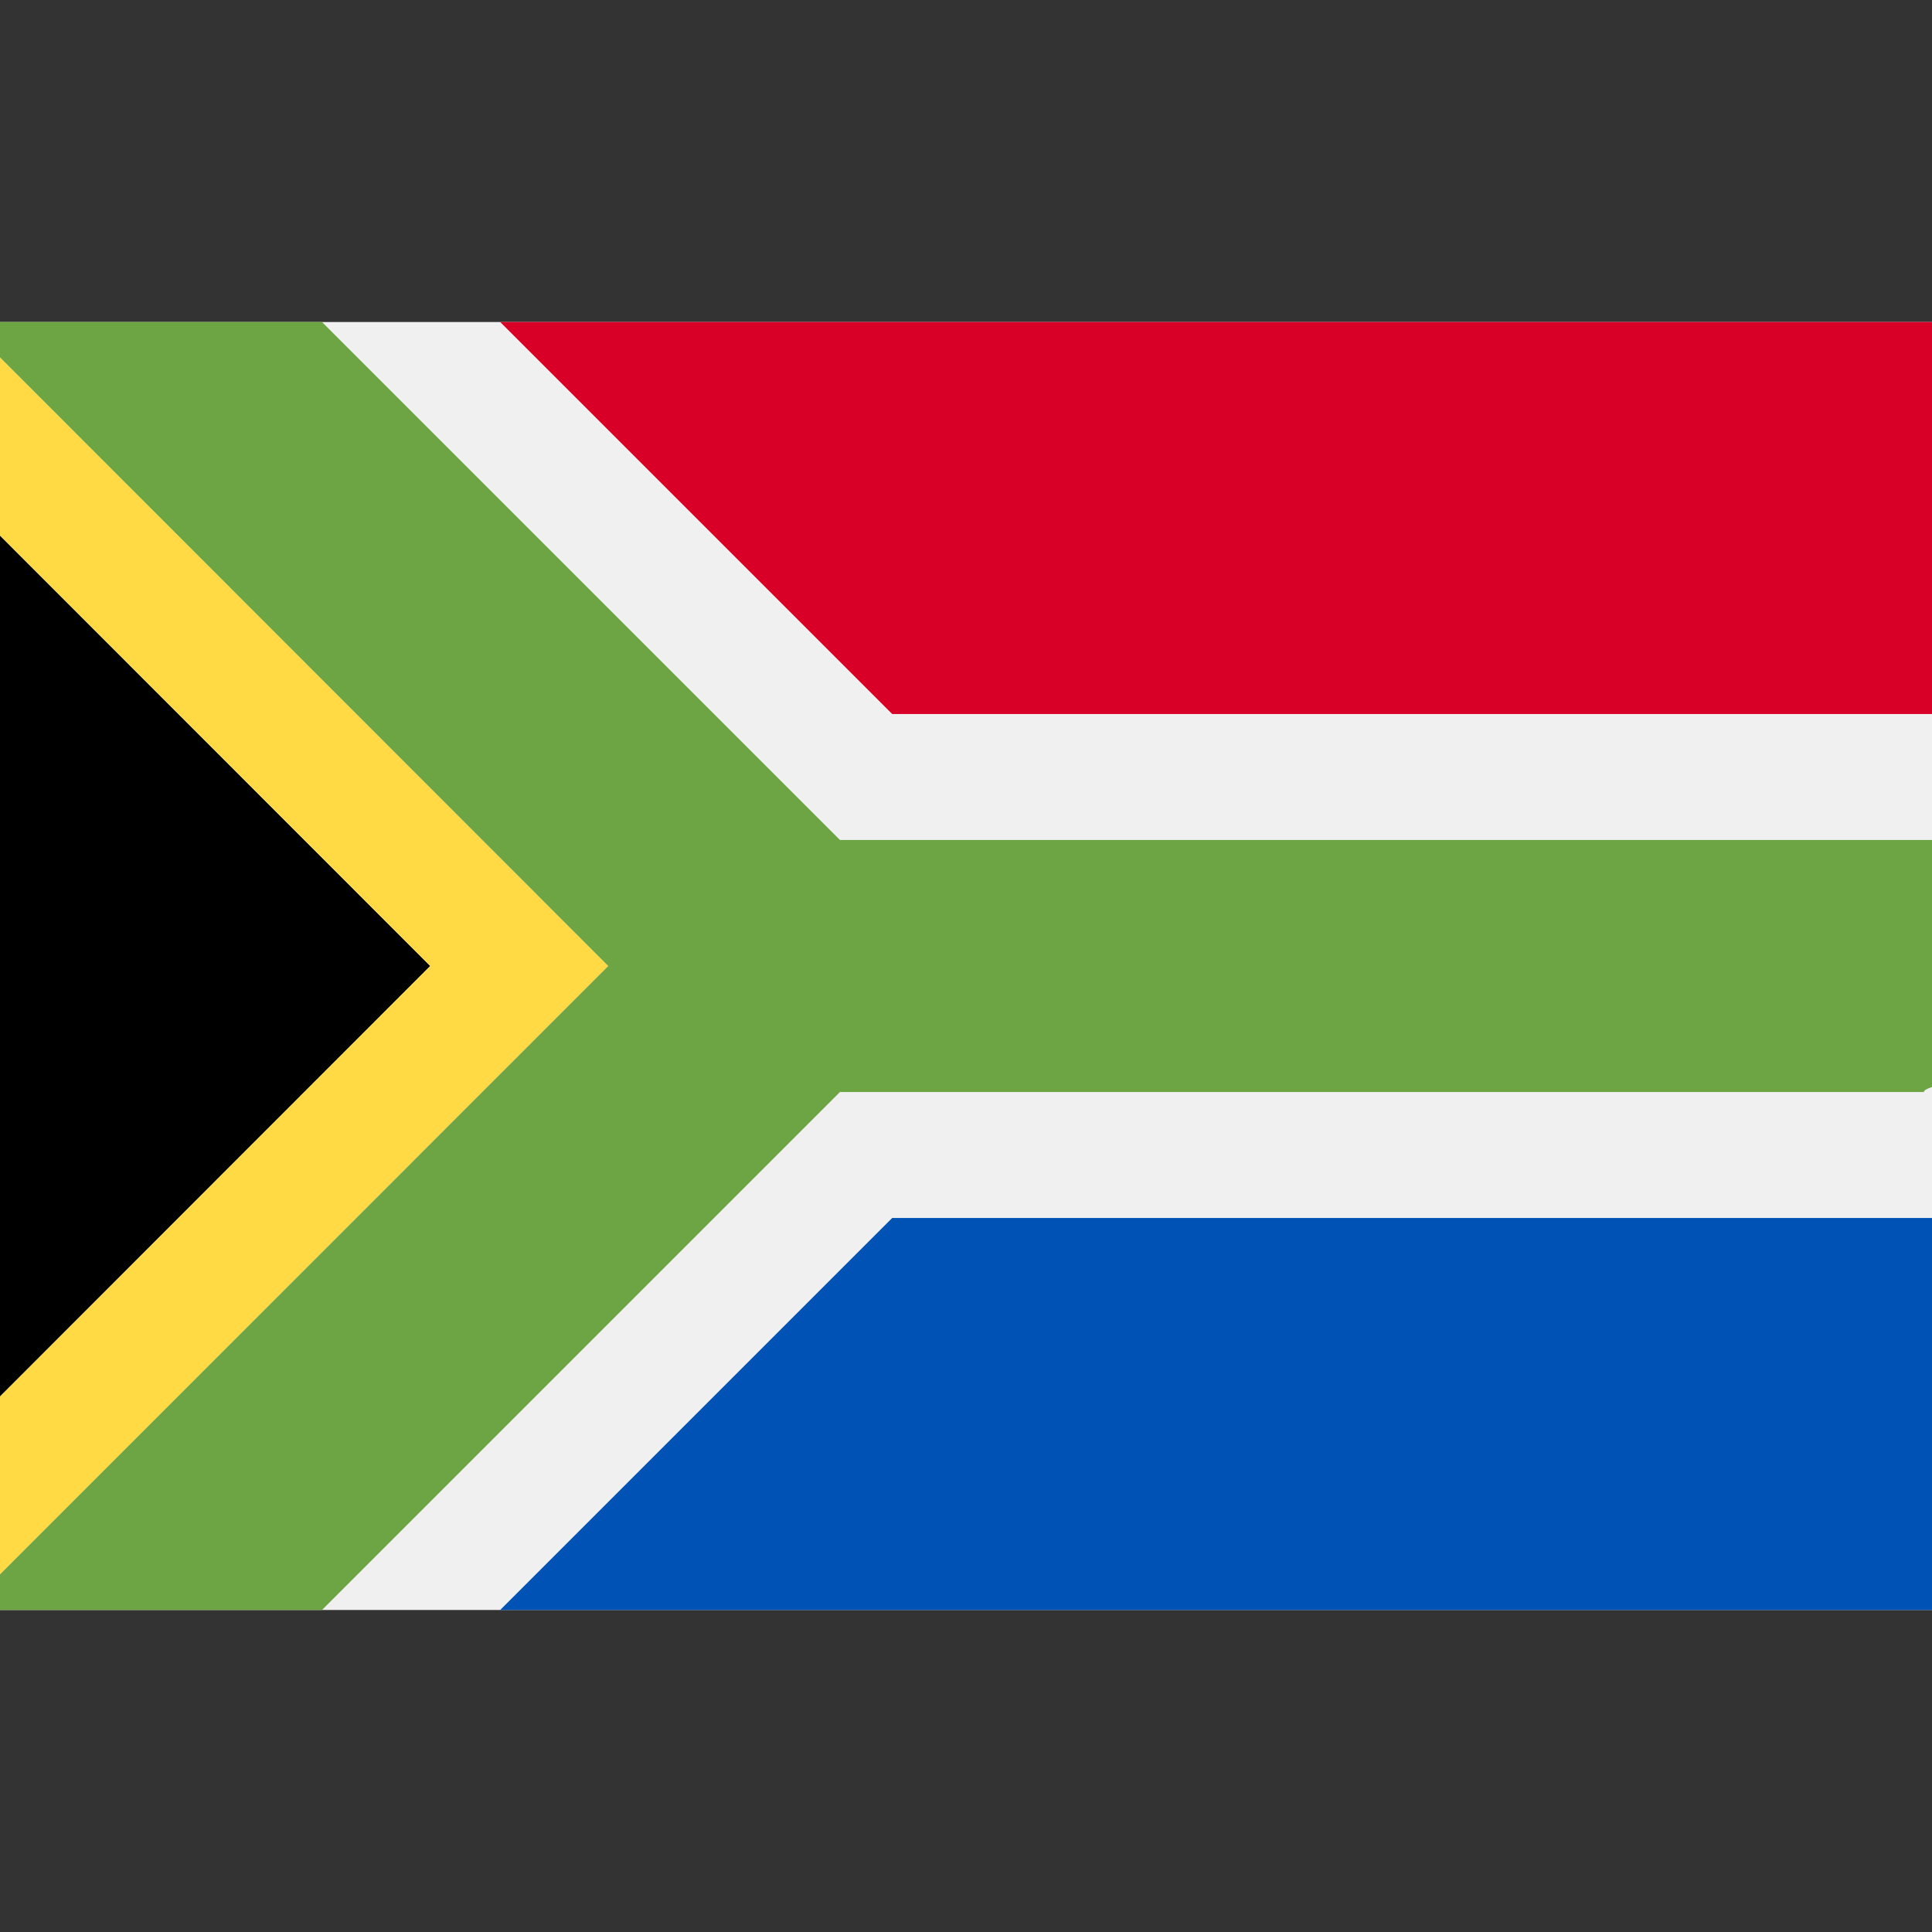
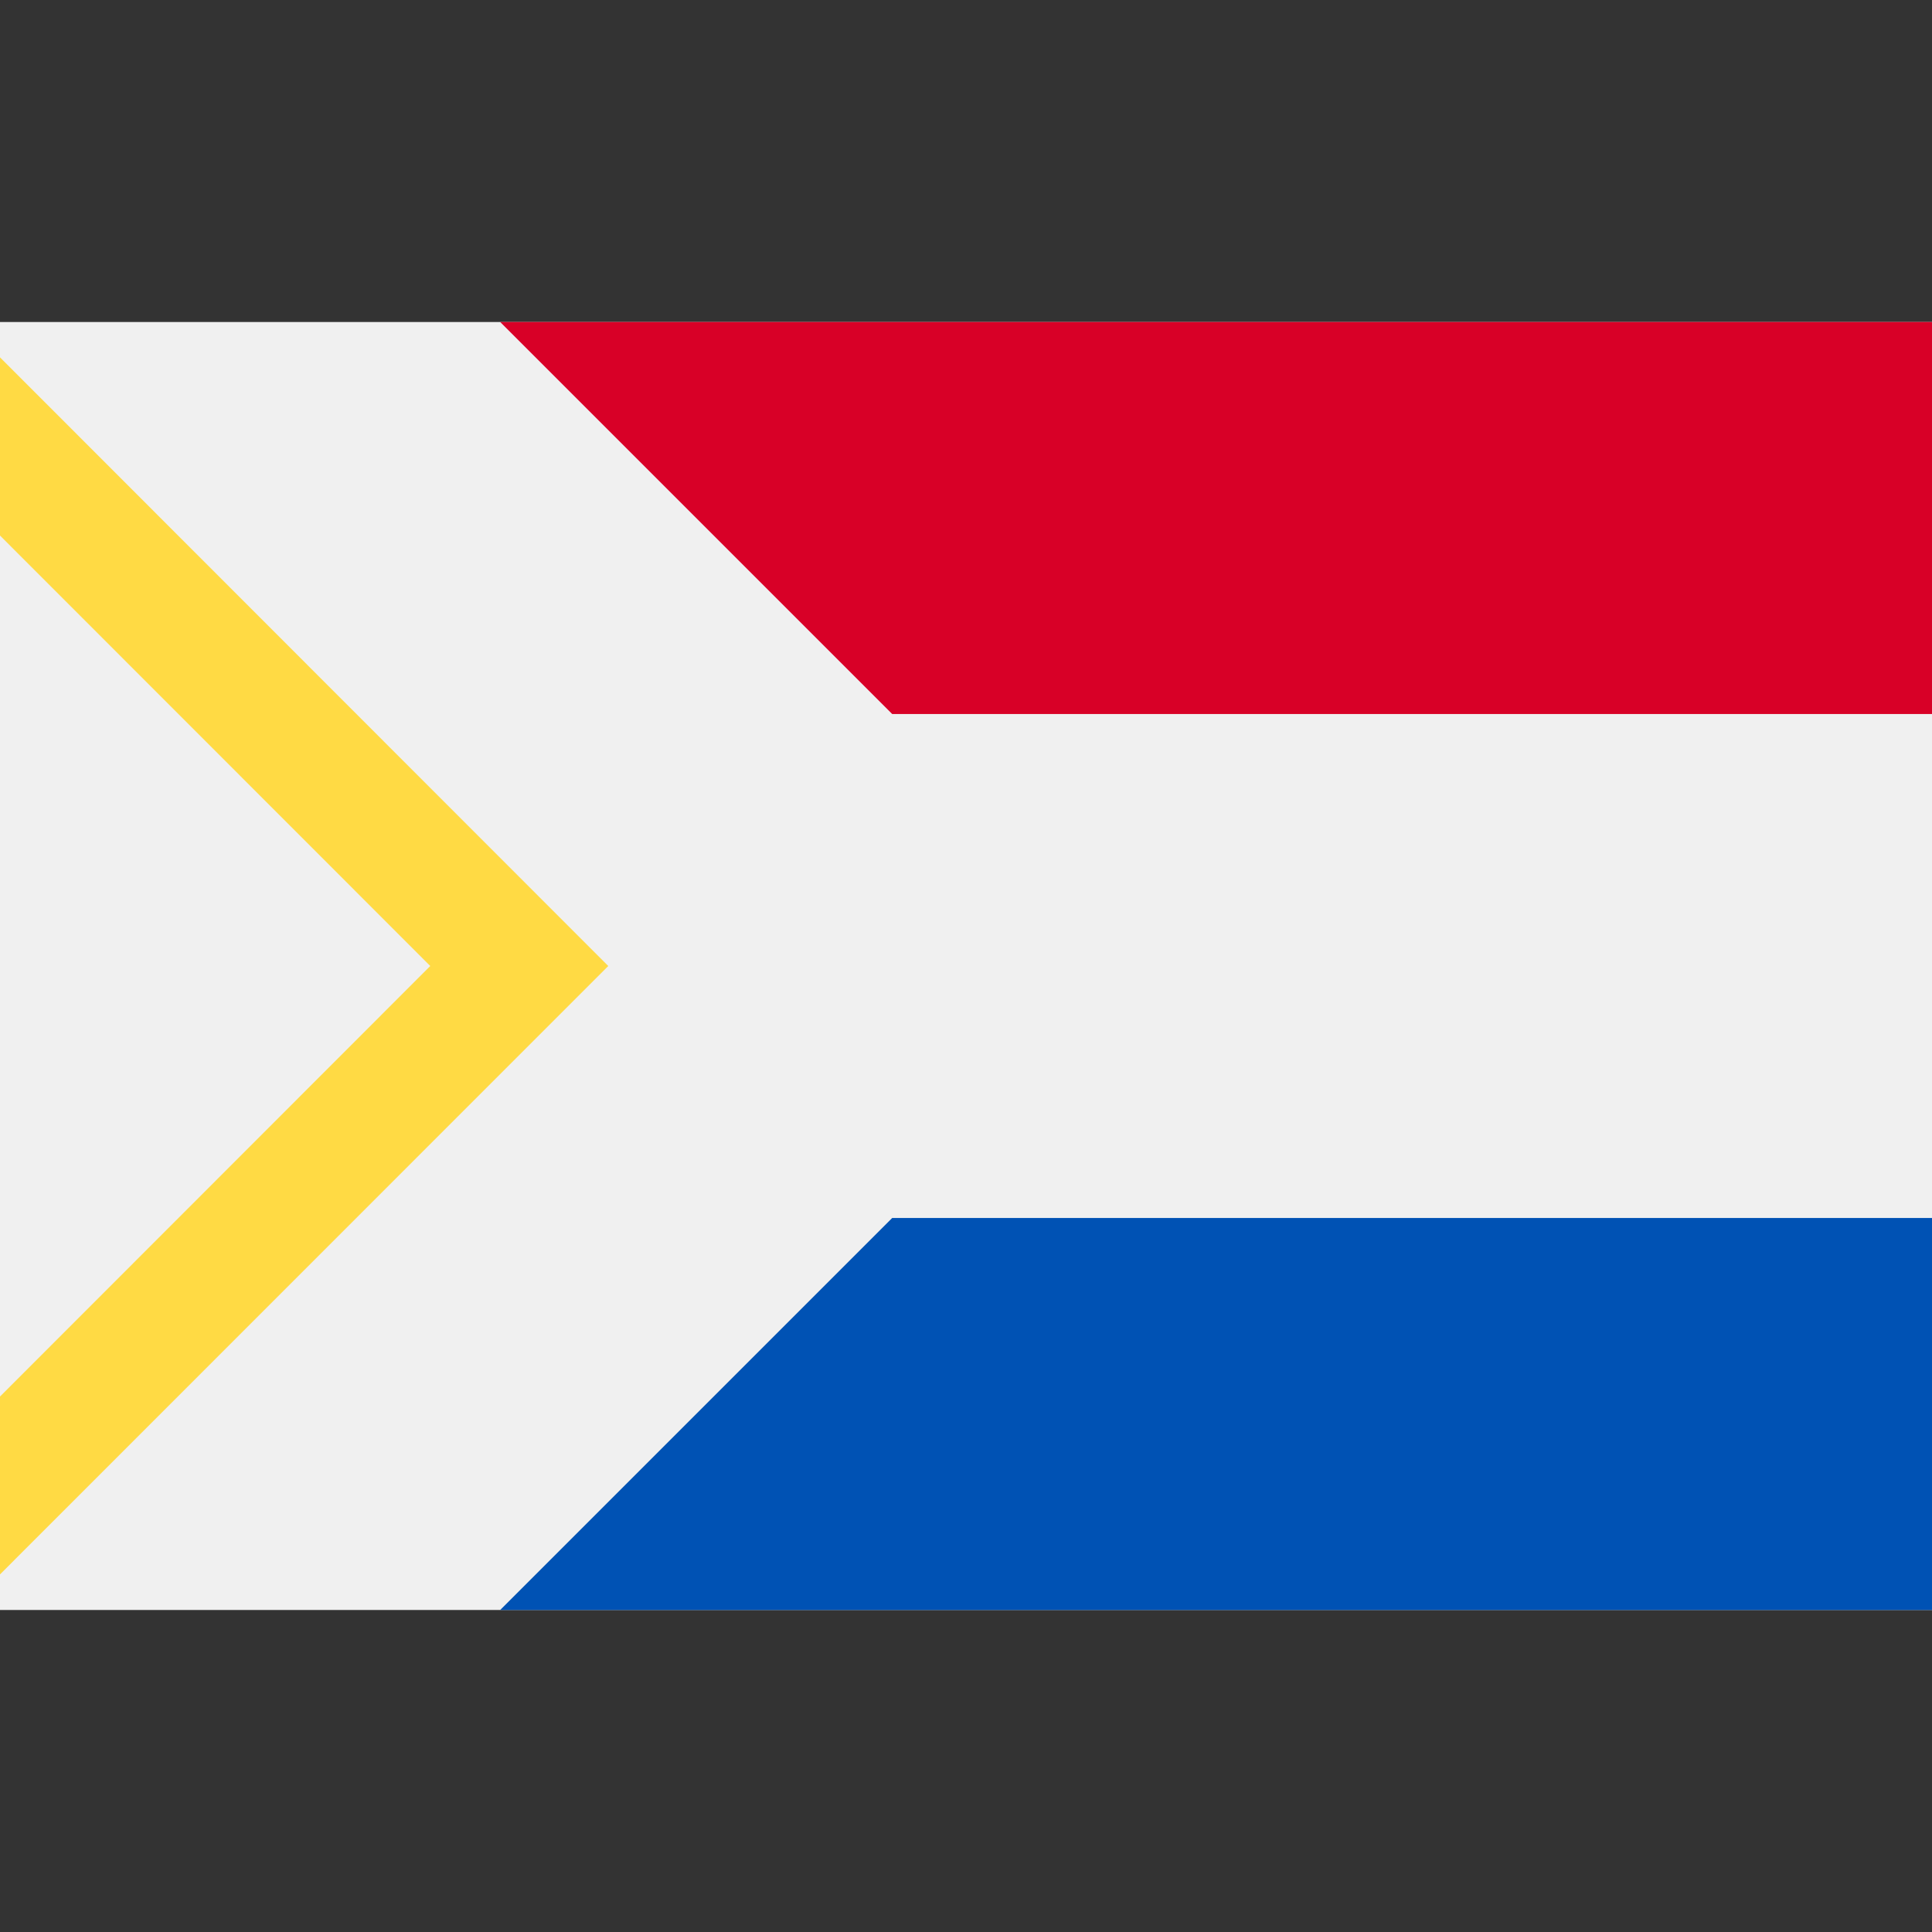
<svg xmlns="http://www.w3.org/2000/svg" viewBox="0 0 512 512" style="enable-background:new 0 0 512 512" xml:space="preserve">
  <rect x="0" y="0" width="512" height="512" fill="#333333" stroke="none" />
  <path style="fill:#f0f0f0" d="M0 85.337h512v341.326H0z" />
-   <path d="M114.024 256.001 0 141.926v228.17z" />
+   <path d="M114.024 256.001 0 141.926z" />
  <path style="fill:#ffda44" d="M161.192 256 0 94.7v47.226l114.024 114.075L0 370.096v47.138z" />
-   <path style="fill:#6da544" d="M509.833 289.391c.058-.44.804-.878 2.167-1.318v-65.464H222.602L85.33 85.337H0V94.7L161.192 256 0 417.234v9.429h85.33l137.272-137.272h287.231z" />
  <path style="fill:#0052b4" d="M503.181 322.783H236.433l-103.881 103.88H512v-103.88z" />
  <path style="fill:#d80027" d="M503.181 189.217H512V85.337H132.552l103.881 103.88z" />
</svg>